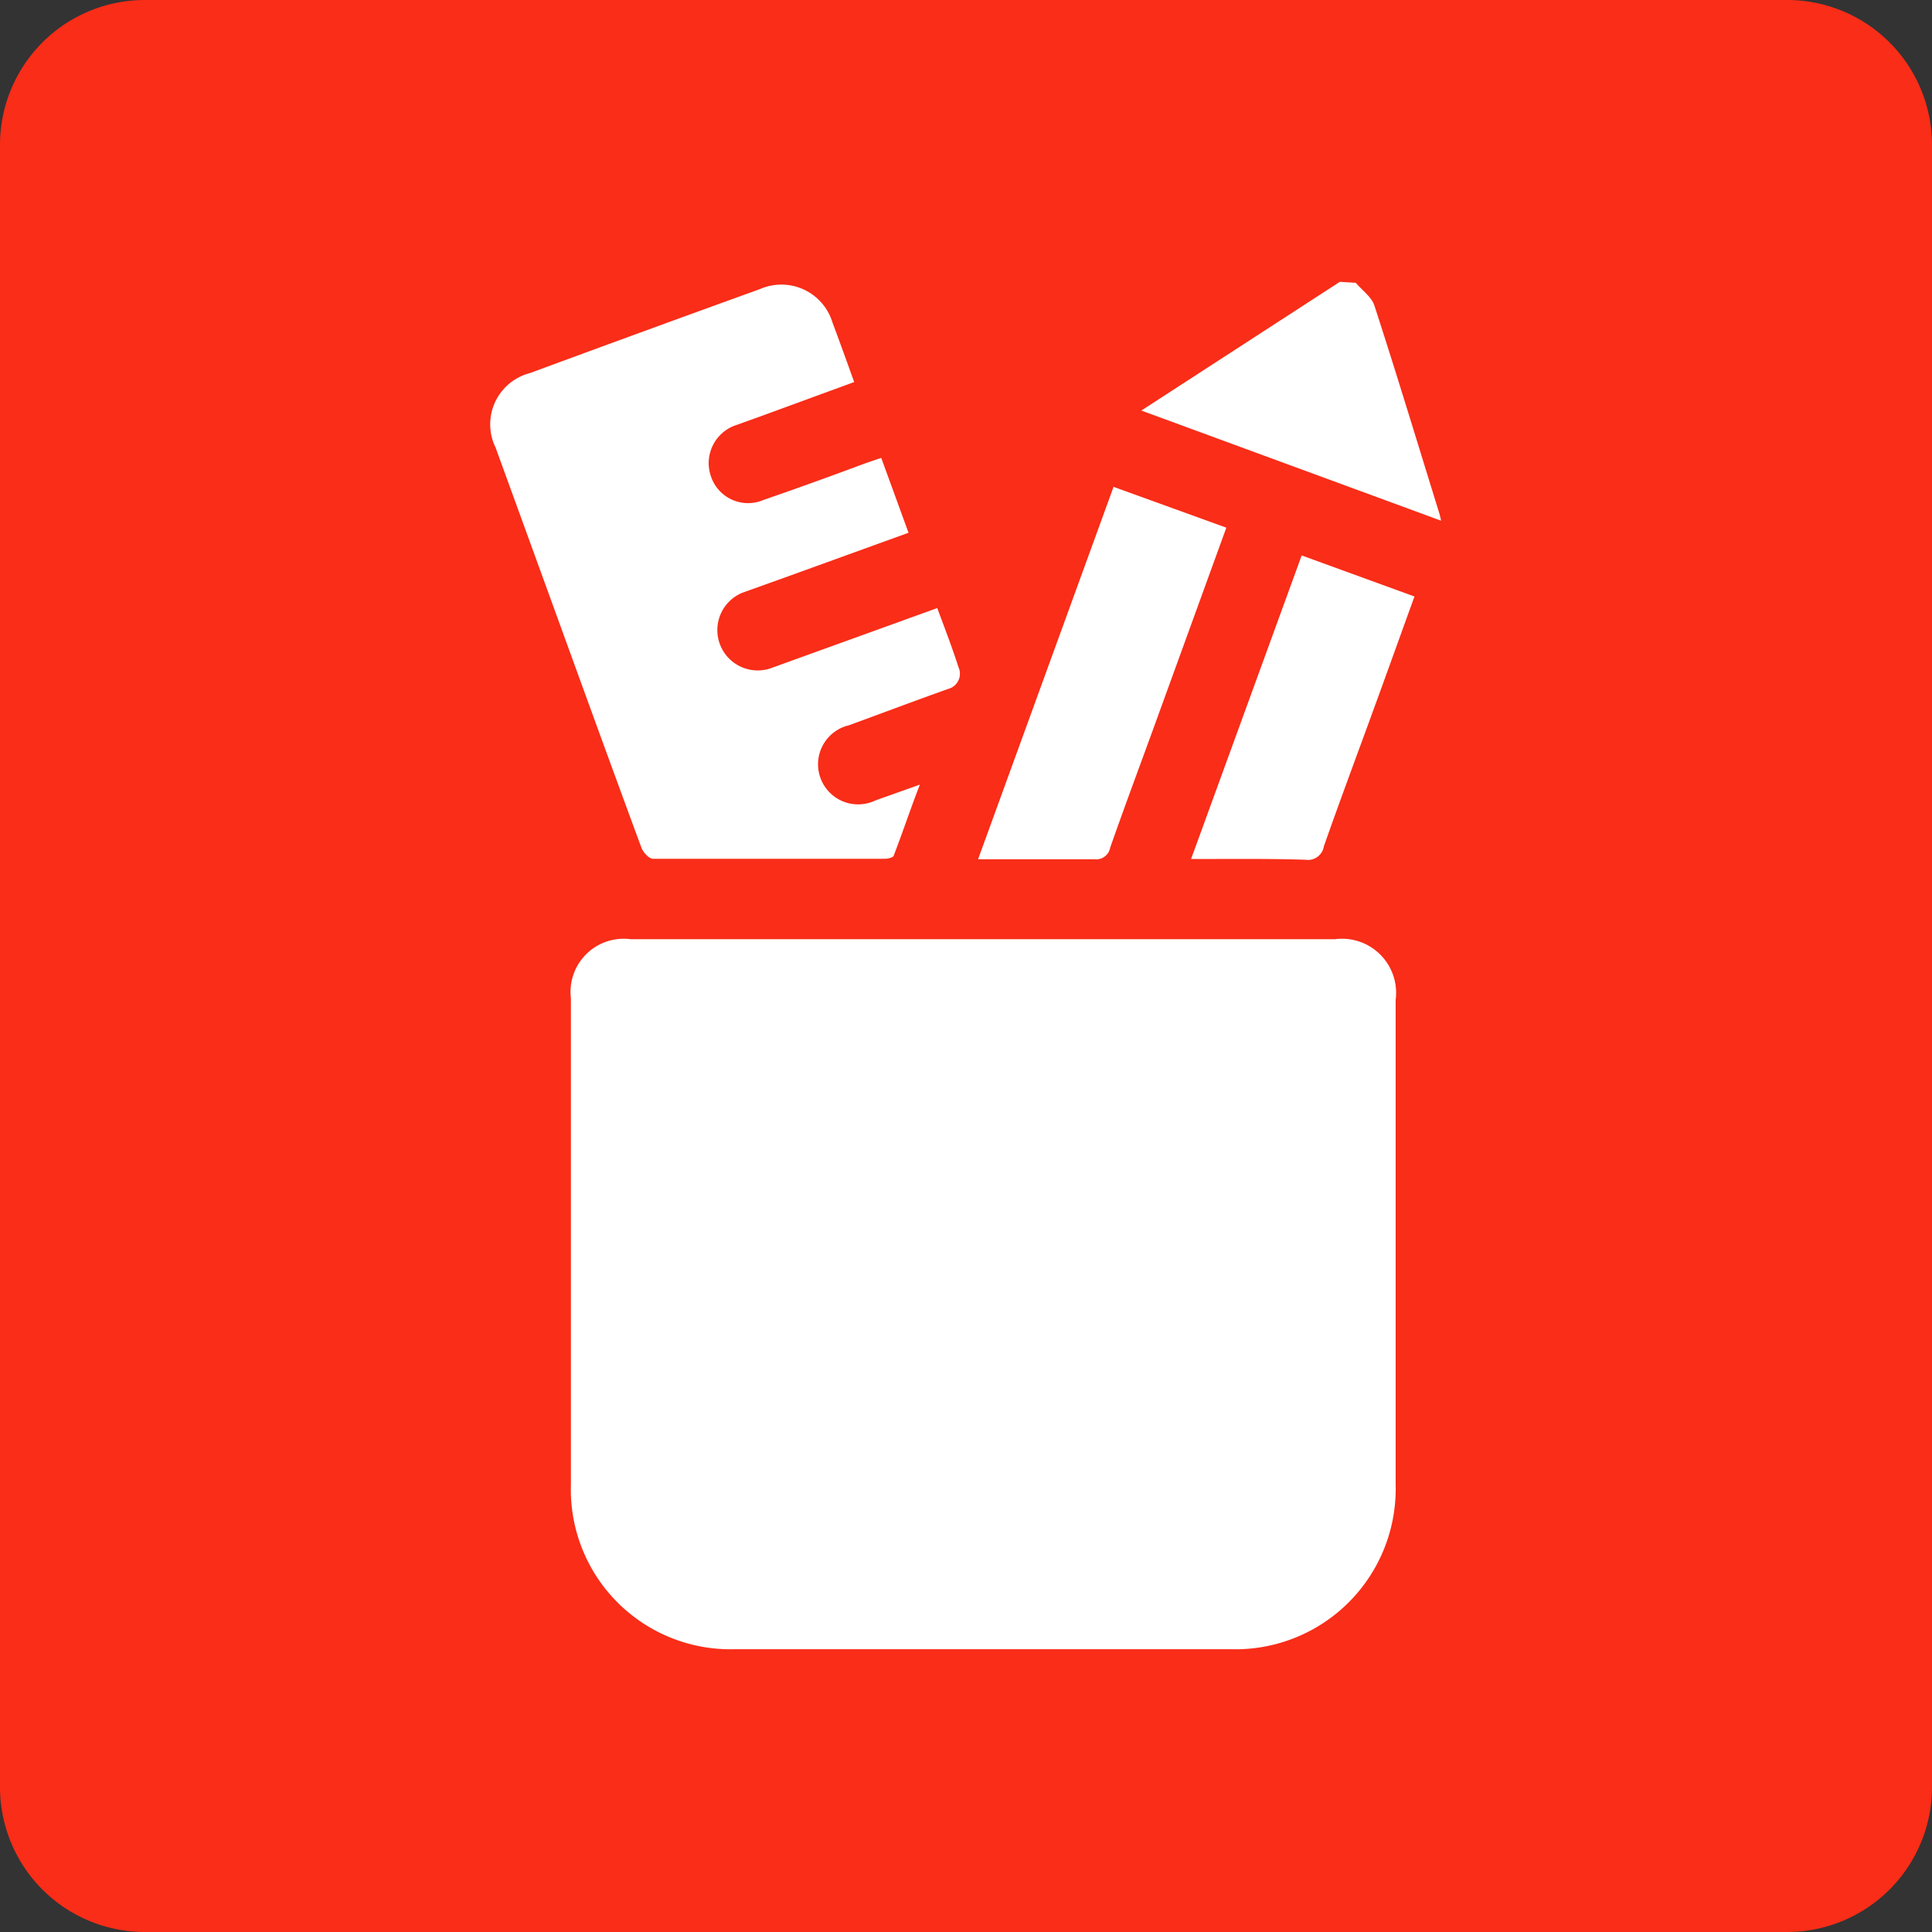
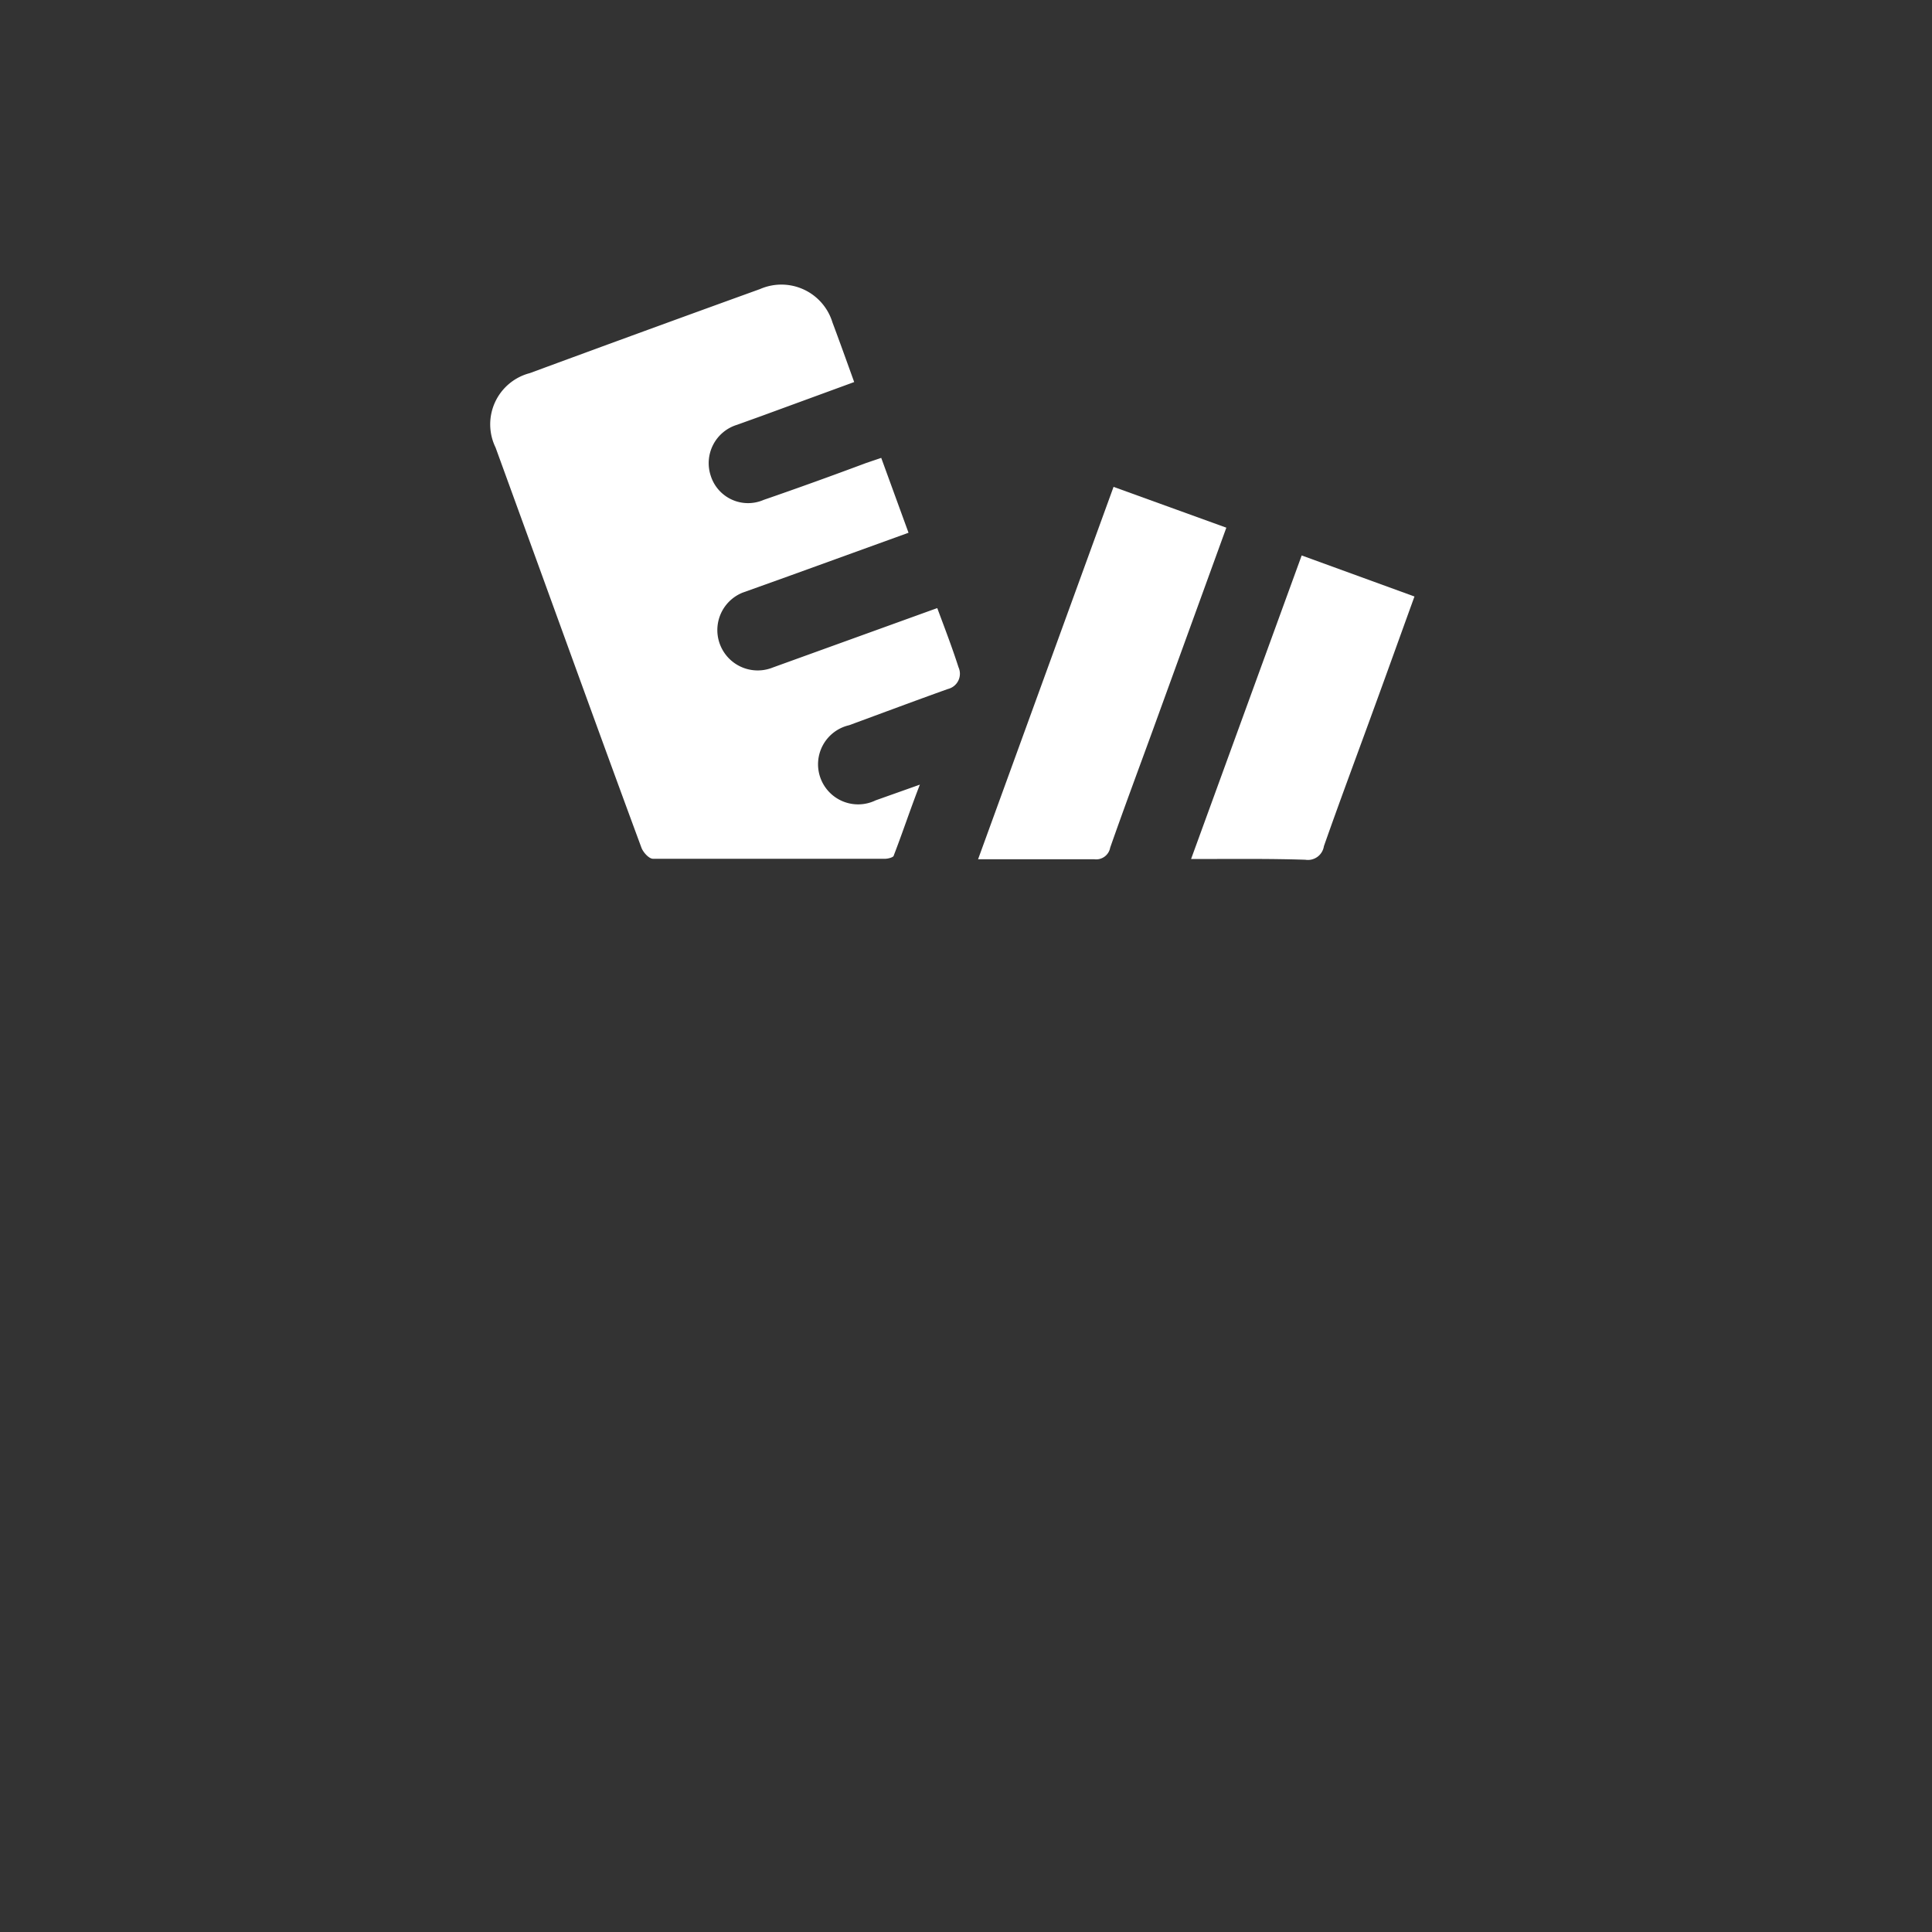
<svg xmlns="http://www.w3.org/2000/svg" id="Layer_1" data-name="Layer 1" viewBox="0 0 80 80">
  <rect x="0" y="0" width="80" height="80" fill="#333333" stroke="none" />
  <defs>
    <style>.cls-1{fill:#f92d18;}.cls-2{fill:#fff;}</style>
  </defs>
-   <path class="cls-1" d="M6,0H74a6,6,0,0,1,6,6V74a6,6,0,0,1-6,6H6a6,6,0,0,1-6-6V6A6,6,0,0,1,6,0Z" />
-   <path class="cls-2" d="M56.14,11.71c.26.31.65.58.77.94.93,2.86,1.8,5.74,2.69,8.61a2.81,2.81,0,0,1,.07.3L47.26,17l8.22-5.33Z" />
-   <path class="cls-2" d="M40.69,38.89H55.28a2.24,2.24,0,0,1,2.51,2.52V61.46a6.64,6.64,0,0,1-6.85,6.83H30.45a6.61,6.61,0,0,1-6.81-6.79V41.33a2.2,2.2,0,0,1,2.47-2.44Z" />
  <path class="cls-2" d="M38.81,25.18c.32.86.62,1.64.88,2.45a.65.65,0,0,1-.44.9c-1.37.49-2.73,1-4.09,1.5a1.66,1.66,0,1,0,1.1,3.11l1.83-.65c-.39,1-.72,2-1.08,2.93,0,.08-.24.14-.36.14-3.21,0-6.41,0-9.61,0-.17,0-.41-.27-.48-.46-1.39-3.76-2.75-7.52-4.12-11.29l-1.92-5.28a2.19,2.19,0,0,1,1.42-3.08q4.77-1.76,9.53-3.48a2.21,2.21,0,0,1,3,1.38c.3.8.59,1.61.9,2.47l-3.85,1.41-1,.36a1.66,1.66,0,0,0-1.09,2.11,1.62,1.62,0,0,0,2.19,1c1.42-.49,2.83-1,4.25-1.53l.62-.21,1.13,3.1-5,1.81-1.87.67A1.66,1.66,0,1,0,32,27.64l6.53-2.36Z" />
  <path class="cls-2" d="M50.78,21.85,47.7,30.33c-.58,1.59-1.17,3.17-1.73,4.77a.59.59,0,0,1-.66.48c-1.56,0-3.13,0-4.81,0l5.61-15.42Z" />
  <path class="cls-2" d="M49.32,35.57,53.9,23l4.67,1.7c-.57,1.57-1.12,3.11-1.68,4.64-.69,1.9-1.4,3.79-2.07,5.7a.67.67,0,0,1-.77.56C52.51,35.55,51,35.57,49.32,35.57Z" />
</svg>